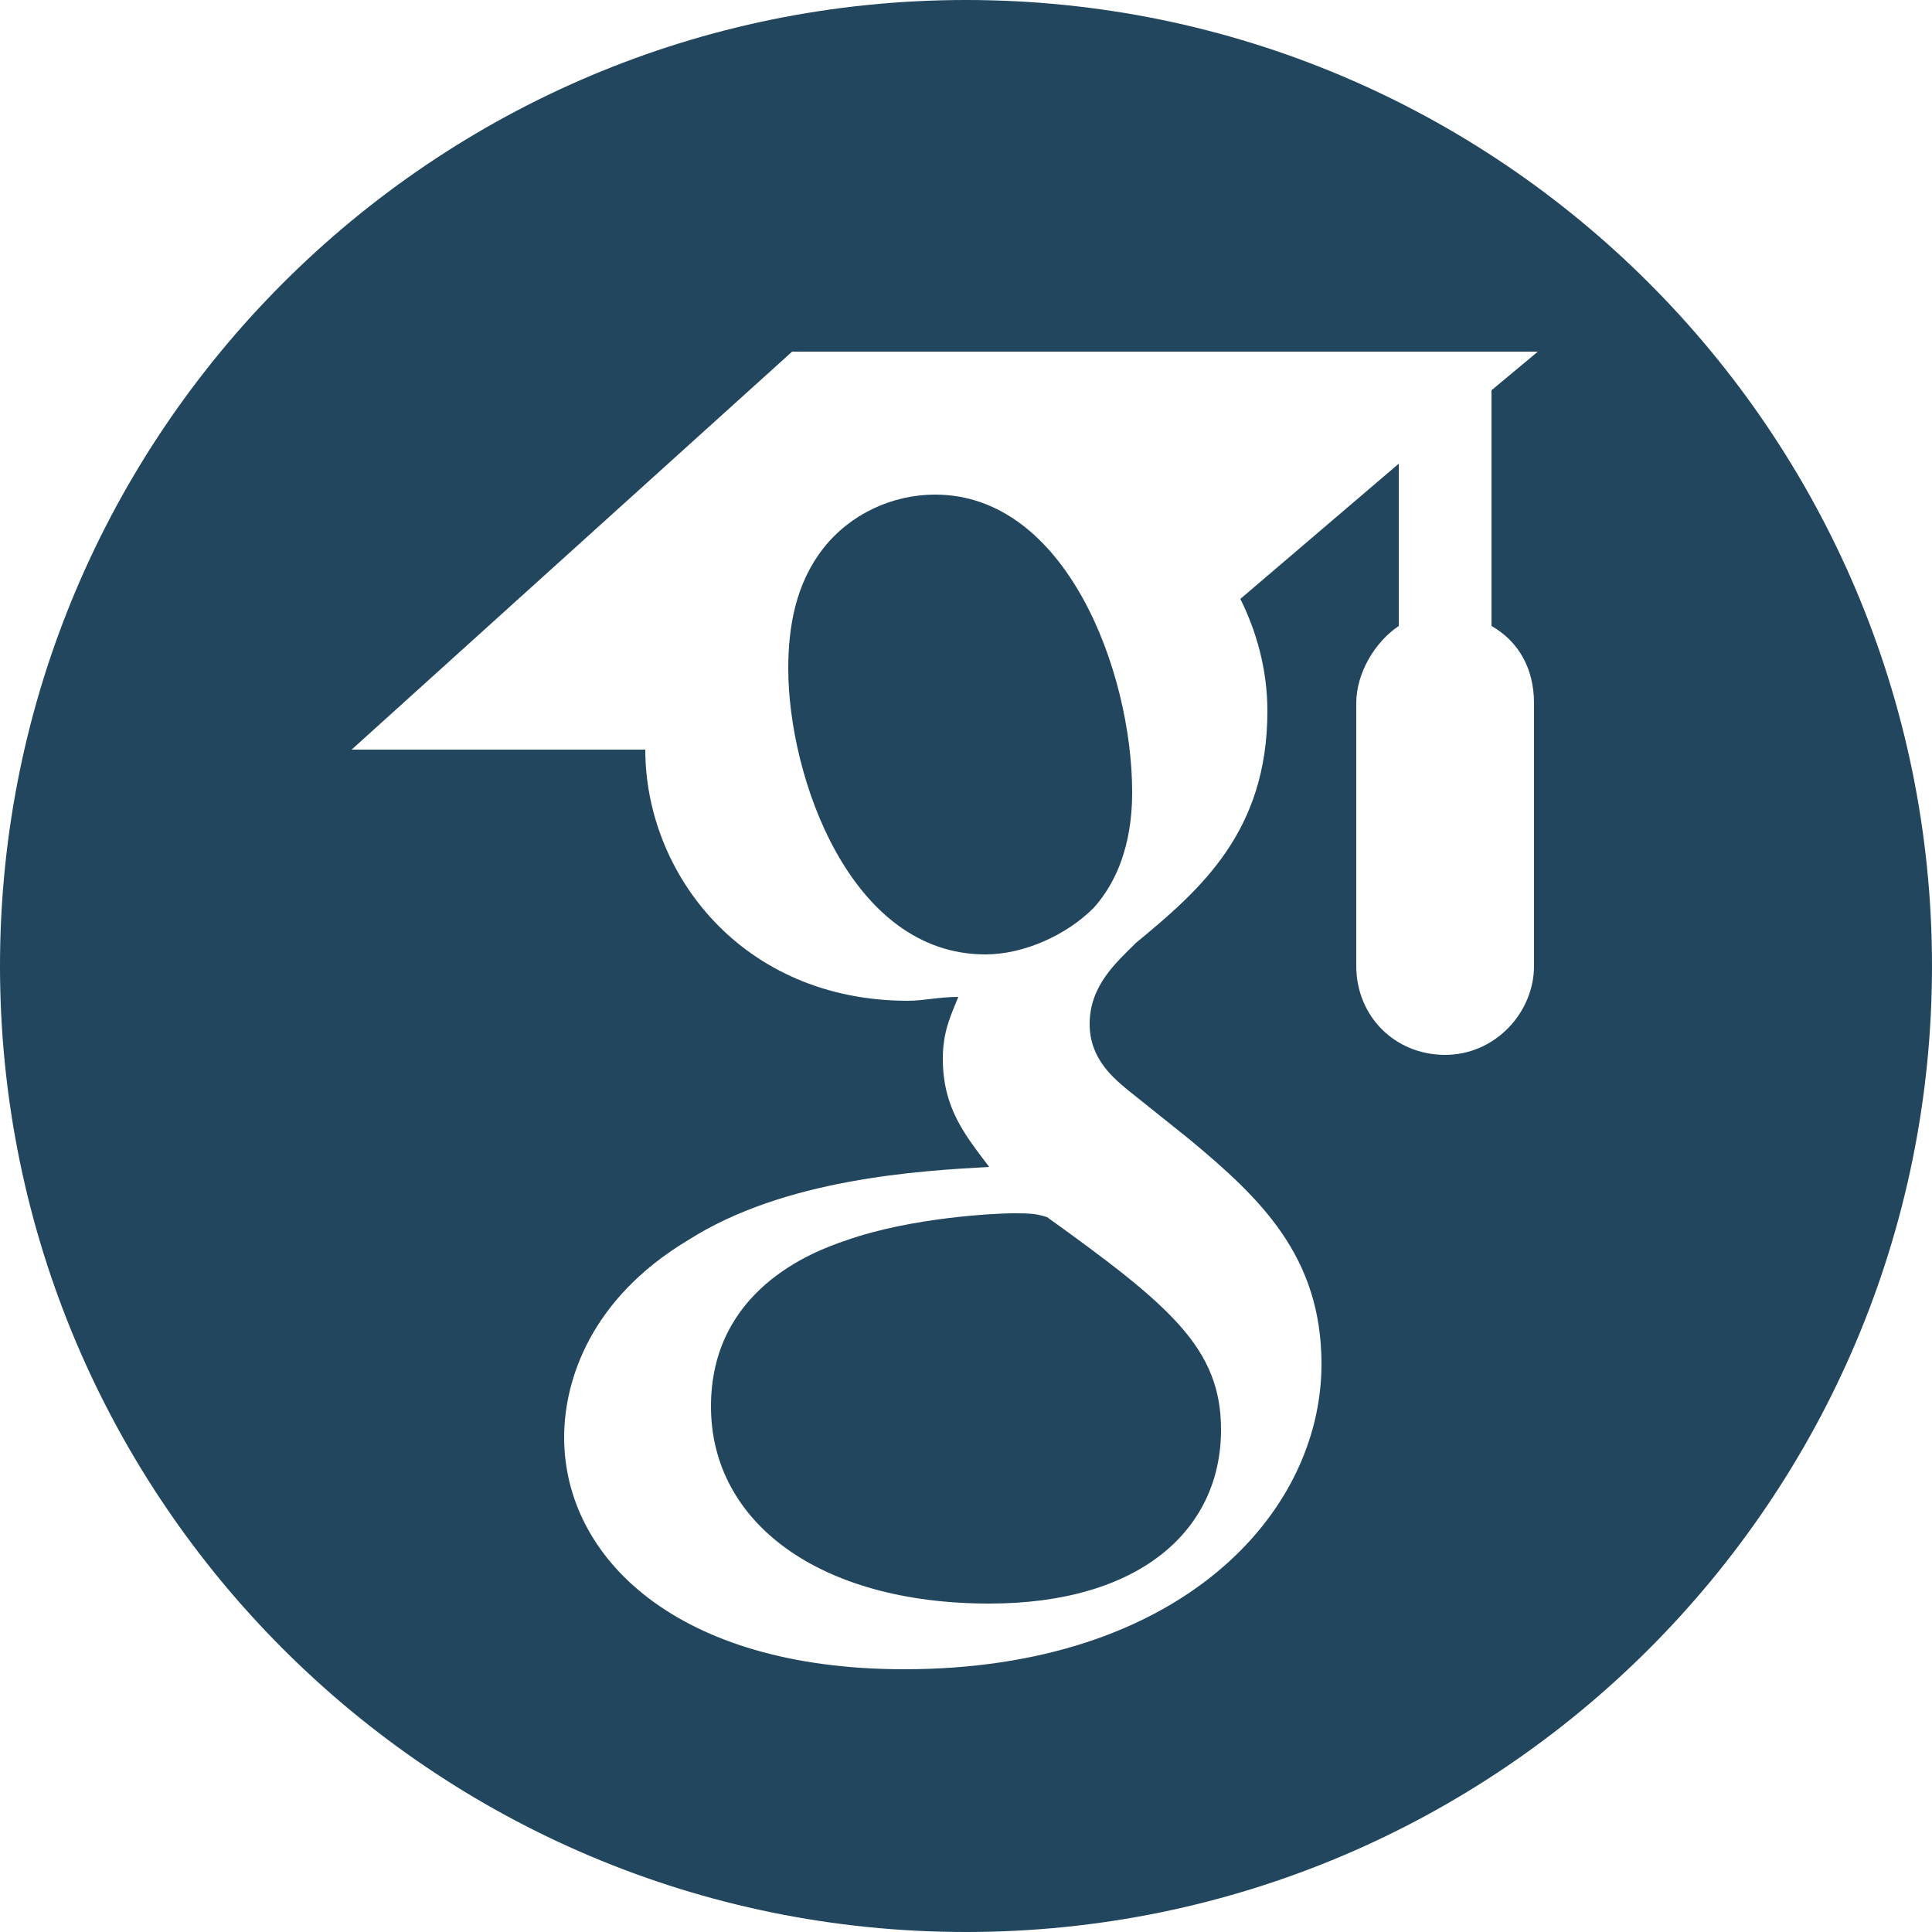
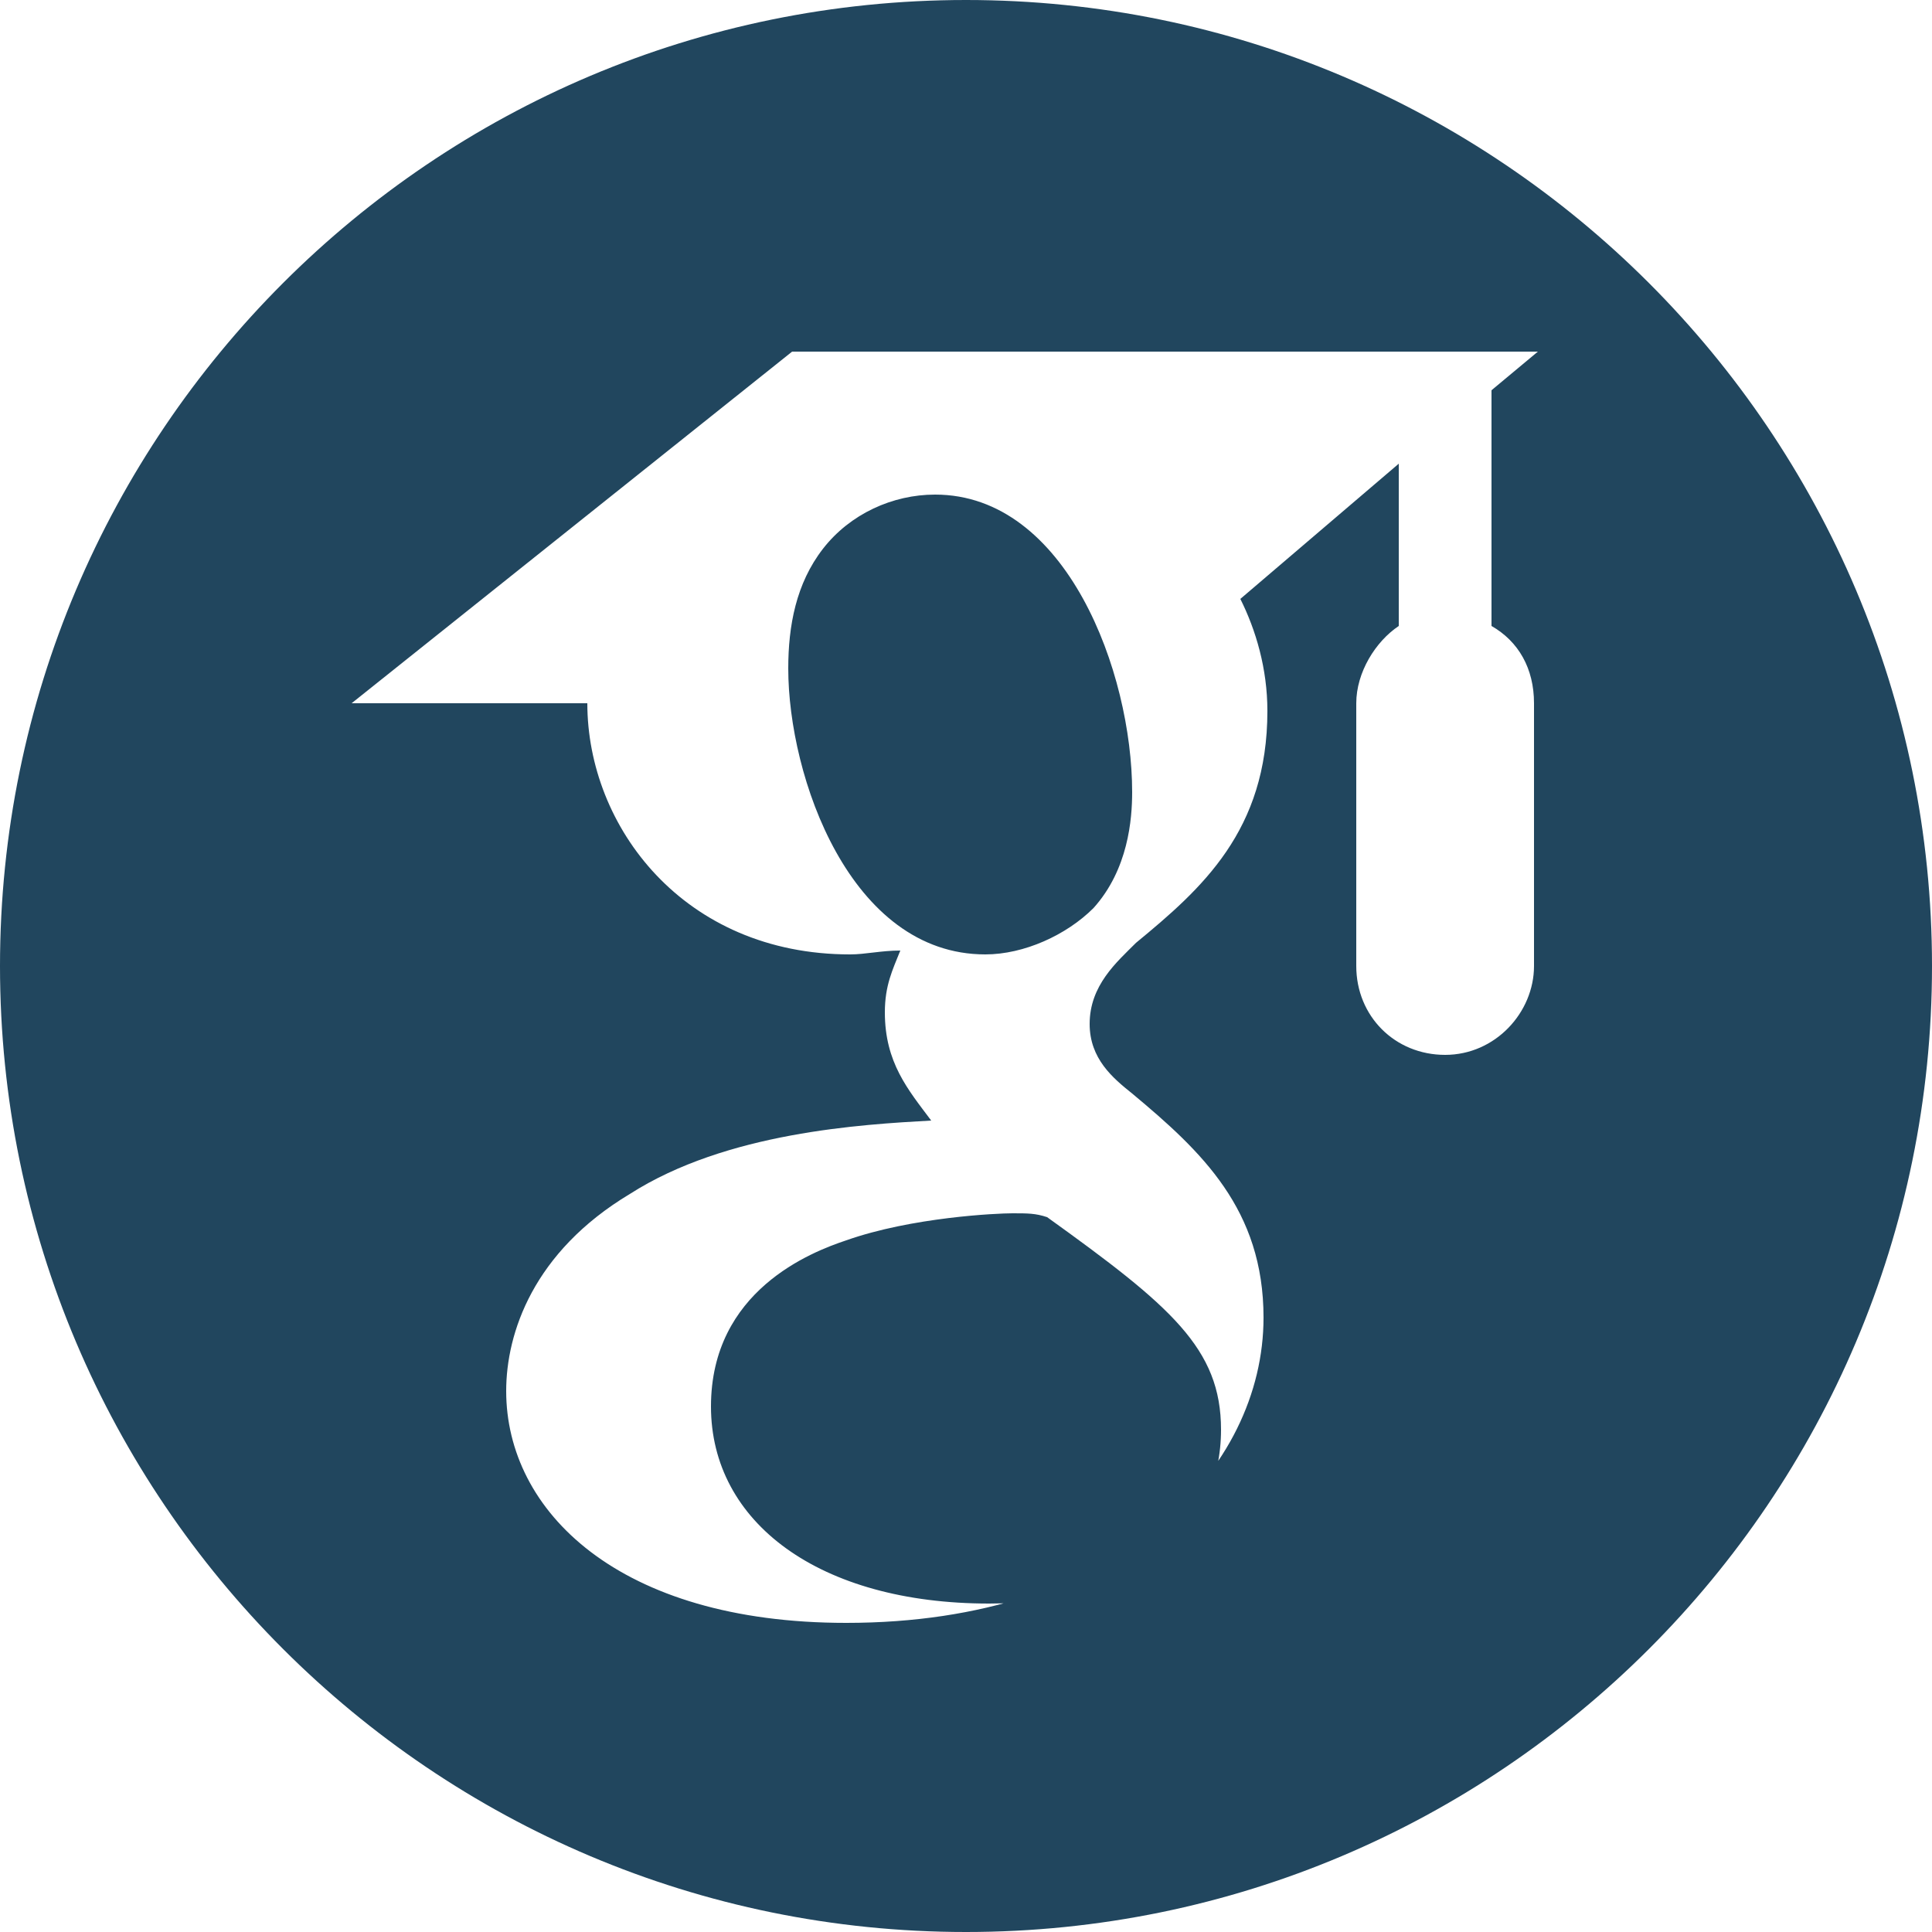
<svg xmlns="http://www.w3.org/2000/svg" version="1.1" id="Layer_1" x="0px" y="0px" viewBox="0 0 50 50" style="enable-background:new 0 0 50 50;" xml:space="preserve">
-   <path style="fill:#21465E;" d="M25,0C11.2,0,0,11.2,0,25s11.2,25,25,25s25-11.2,25-25S38.8,0,25,0z M20.5,9.1h19.3l-1.2,1c0,0,0,0.1,0,0.1v6  c0.7,0.4,1.1,1.1,1.1,2V25c0,1.2-1,2.3-2.3,2.3s-2.3-1-2.3-2.3v-6.8c0-0.8,0.5-1.6,1.1-2V12l-4.1,3.5c0.4,0.8,0.7,1.8,0.7,2.9  c0,3.1-1.7,4.6-3.4,6c-0.5,0.5-1.2,1.1-1.2,2.1c0,0.9,0.6,1.4,1.1,1.8l1.5,1.2c1.8,1.5,3.4,3,3.4,5.8c0,3.9-3.7,7.9-10.8,7.9  c-5.9,0-8.8-2.9-8.8-6c0-1.5,0.7-3.6,3.2-5.1c2.5-1.6,6-1.8,7.8-1.9c-0.6-0.8-1.2-1.5-1.2-2.8c0-0.7,0.2-1.1,0.4-1.6  c-0.5,0-0.9,0.1-1.3,0.1c-4.3,0-6.8-3.3-6.8-6.5H9.1L20.5,9.1z M24.2,12.8c-1.1,0-2.2,0.5-2.9,1.4c-0.7,0.9-0.9,2-0.9,3.1  c0,2.8,1.6,7.4,5.1,7.4c1,0,2.1-0.5,2.8-1.2c0.9-1,1-2.3,1-3C29.3,17.4,27.6,12.8,24.2,12.8z M26.2,31.4c-0.4,0-2.6,0.1-4.3,0.7  c-0.9,0.3-3.5,1.3-3.5,4.3c0,3,2.8,5.1,7.2,5.1c3.9,0,6-1.9,6-4.5c0-2.1-1.3-3.2-4.5-5.5C26.8,31.4,26.6,31.4,26.2,31.4z" />
+   <path style="fill:#21465E;" d="M25,0C11.2,0,0,11.2,0,25s11.2,25,25,25s25-11.2,25-25S38.8,0,25,0z M20.5,9.1h19.3l-1.2,1c0,0,0,0.1,0,0.1v6  c0.7,0.4,1.1,1.1,1.1,2V25c0,1.2-1,2.3-2.3,2.3s-2.3-1-2.3-2.3v-6.8c0-0.8,0.5-1.6,1.1-2V12l-4.1,3.5c0.4,0.8,0.7,1.8,0.7,2.9  c0,3.1-1.7,4.6-3.4,6c-0.5,0.5-1.2,1.1-1.2,2.1c0,0.9,0.6,1.4,1.1,1.8c1.8,1.5,3.4,3,3.4,5.8c0,3.9-3.7,7.9-10.8,7.9  c-5.9,0-8.8-2.9-8.8-6c0-1.5,0.7-3.6,3.2-5.1c2.5-1.6,6-1.8,7.8-1.9c-0.6-0.8-1.2-1.5-1.2-2.8c0-0.7,0.2-1.1,0.4-1.6  c-0.5,0-0.9,0.1-1.3,0.1c-4.3,0-6.8-3.3-6.8-6.5H9.1L20.5,9.1z M24.2,12.8c-1.1,0-2.2,0.5-2.9,1.4c-0.7,0.9-0.9,2-0.9,3.1  c0,2.8,1.6,7.4,5.1,7.4c1,0,2.1-0.5,2.8-1.2c0.9-1,1-2.3,1-3C29.3,17.4,27.6,12.8,24.2,12.8z M26.2,31.4c-0.4,0-2.6,0.1-4.3,0.7  c-0.9,0.3-3.5,1.3-3.5,4.3c0,3,2.8,5.1,7.2,5.1c3.9,0,6-1.9,6-4.5c0-2.1-1.3-3.2-4.5-5.5C26.8,31.4,26.6,31.4,26.2,31.4z" />
</svg>